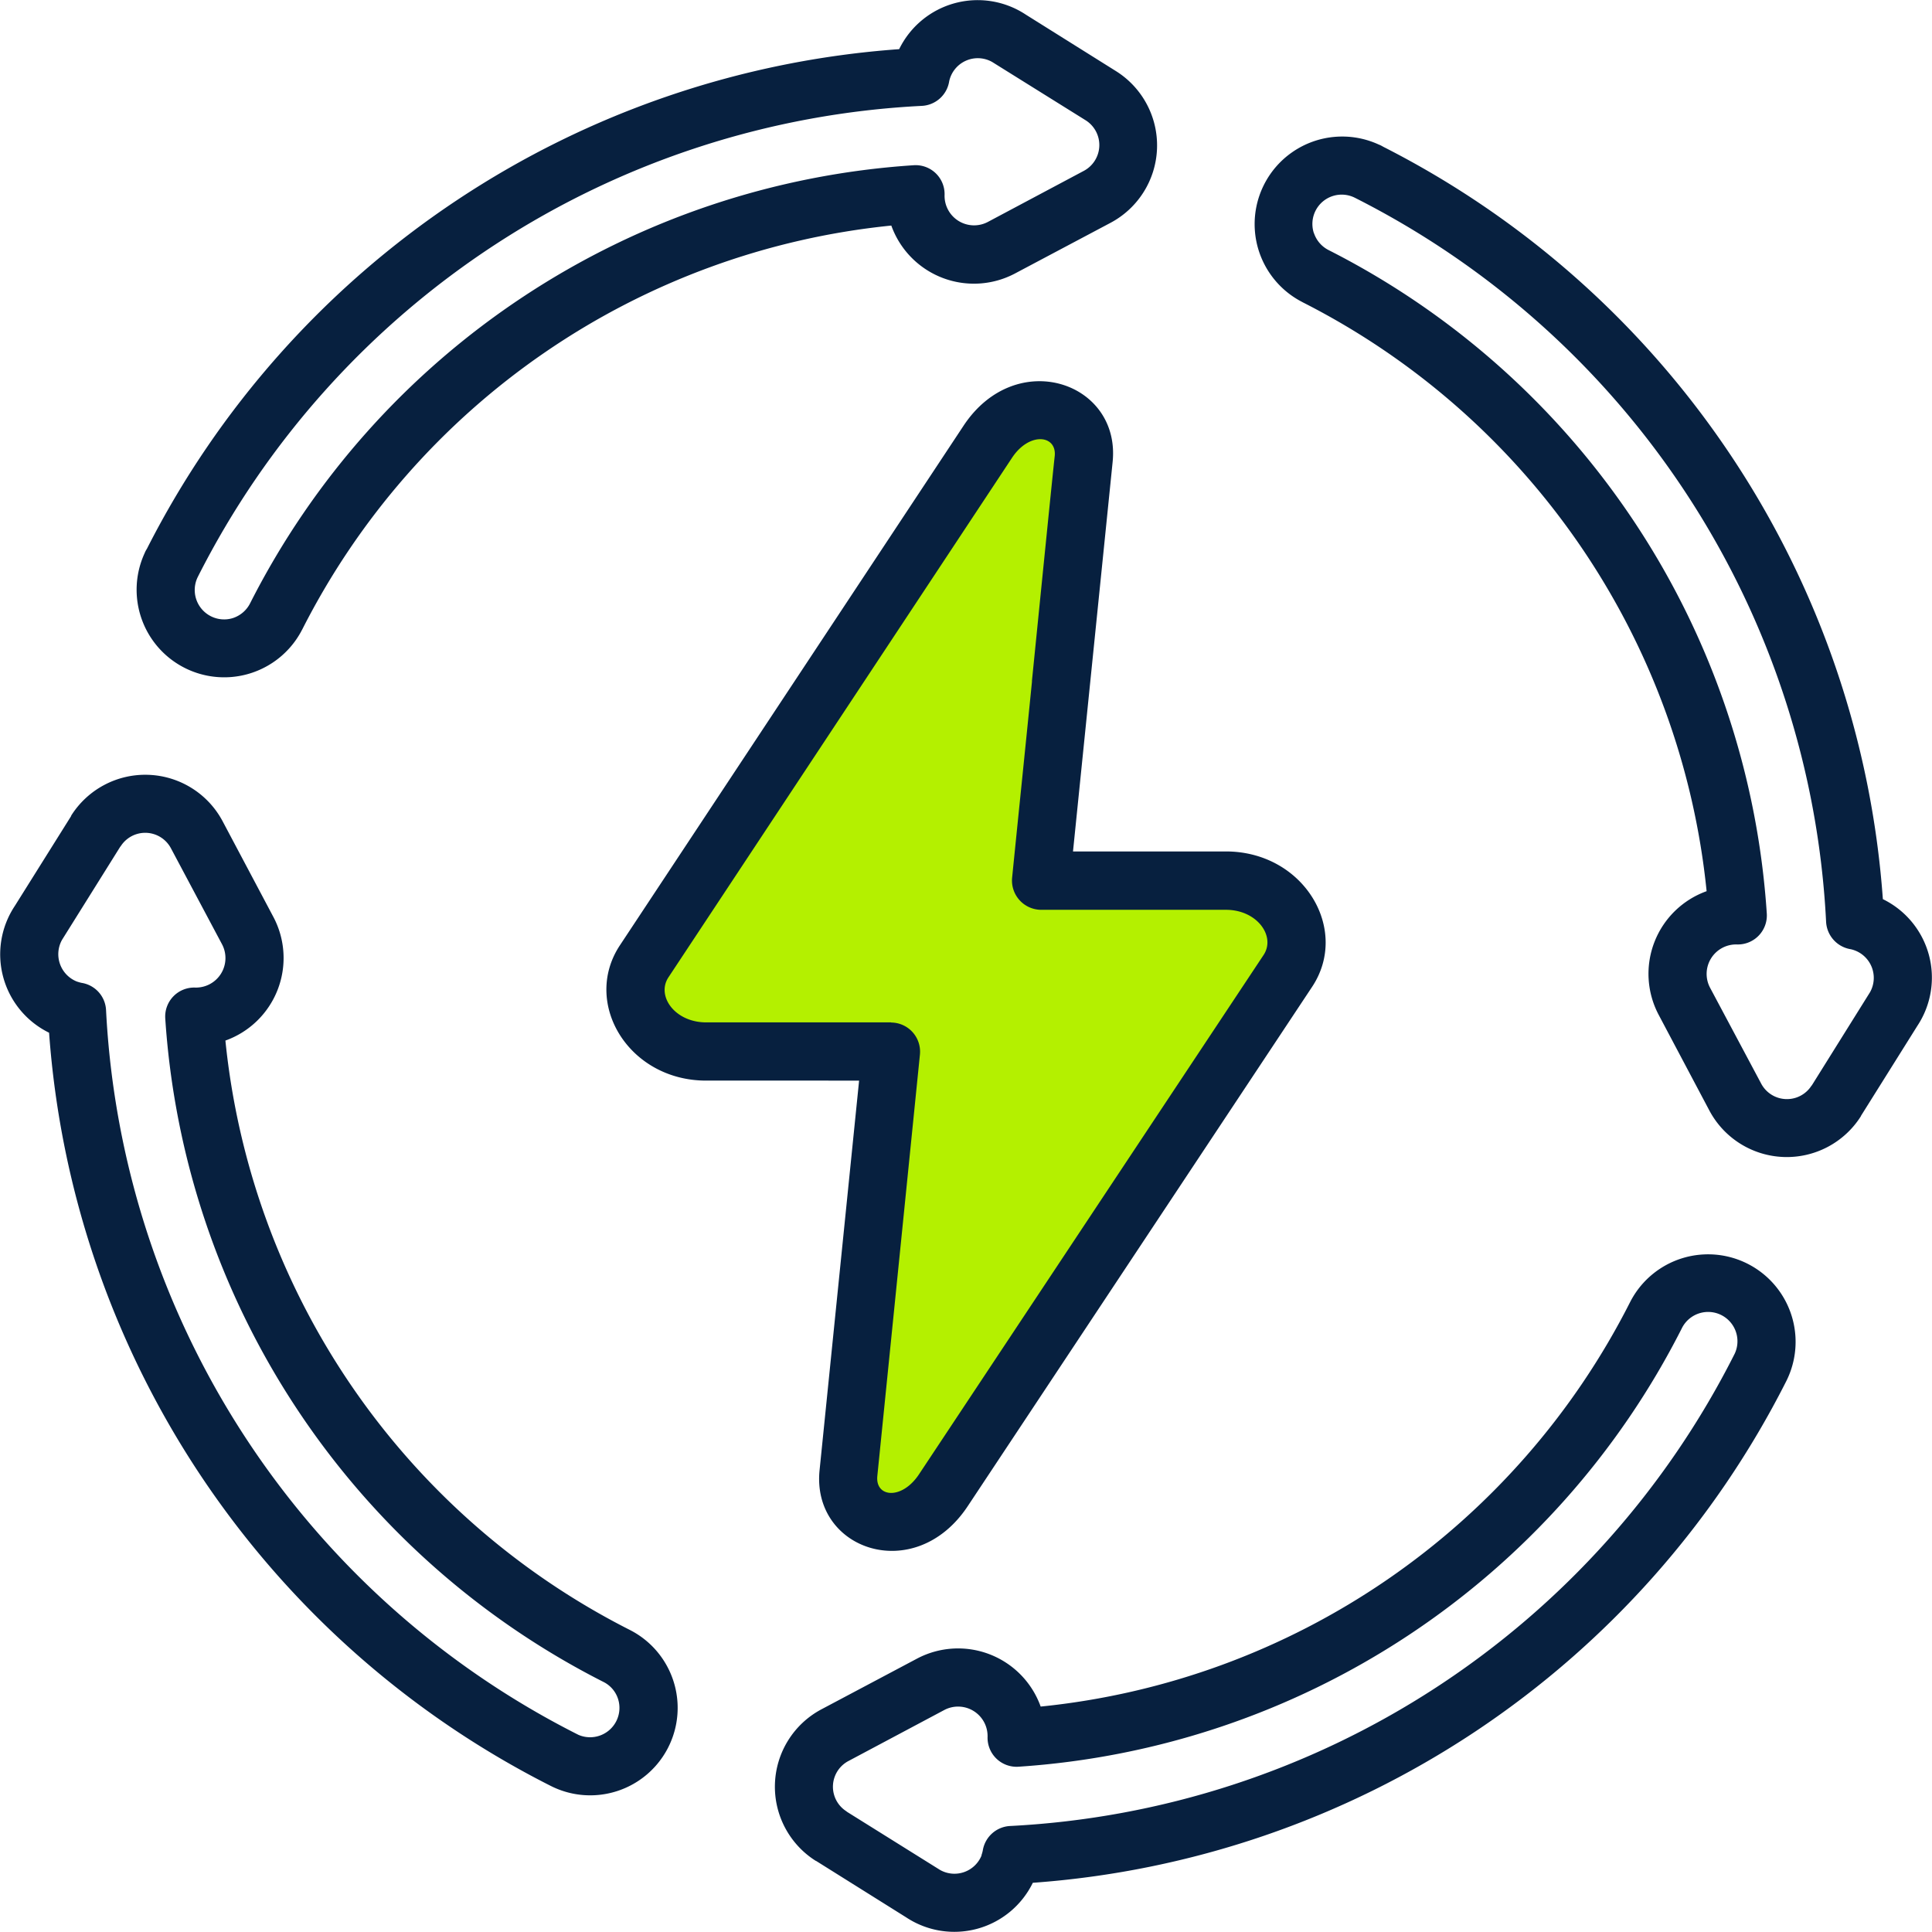
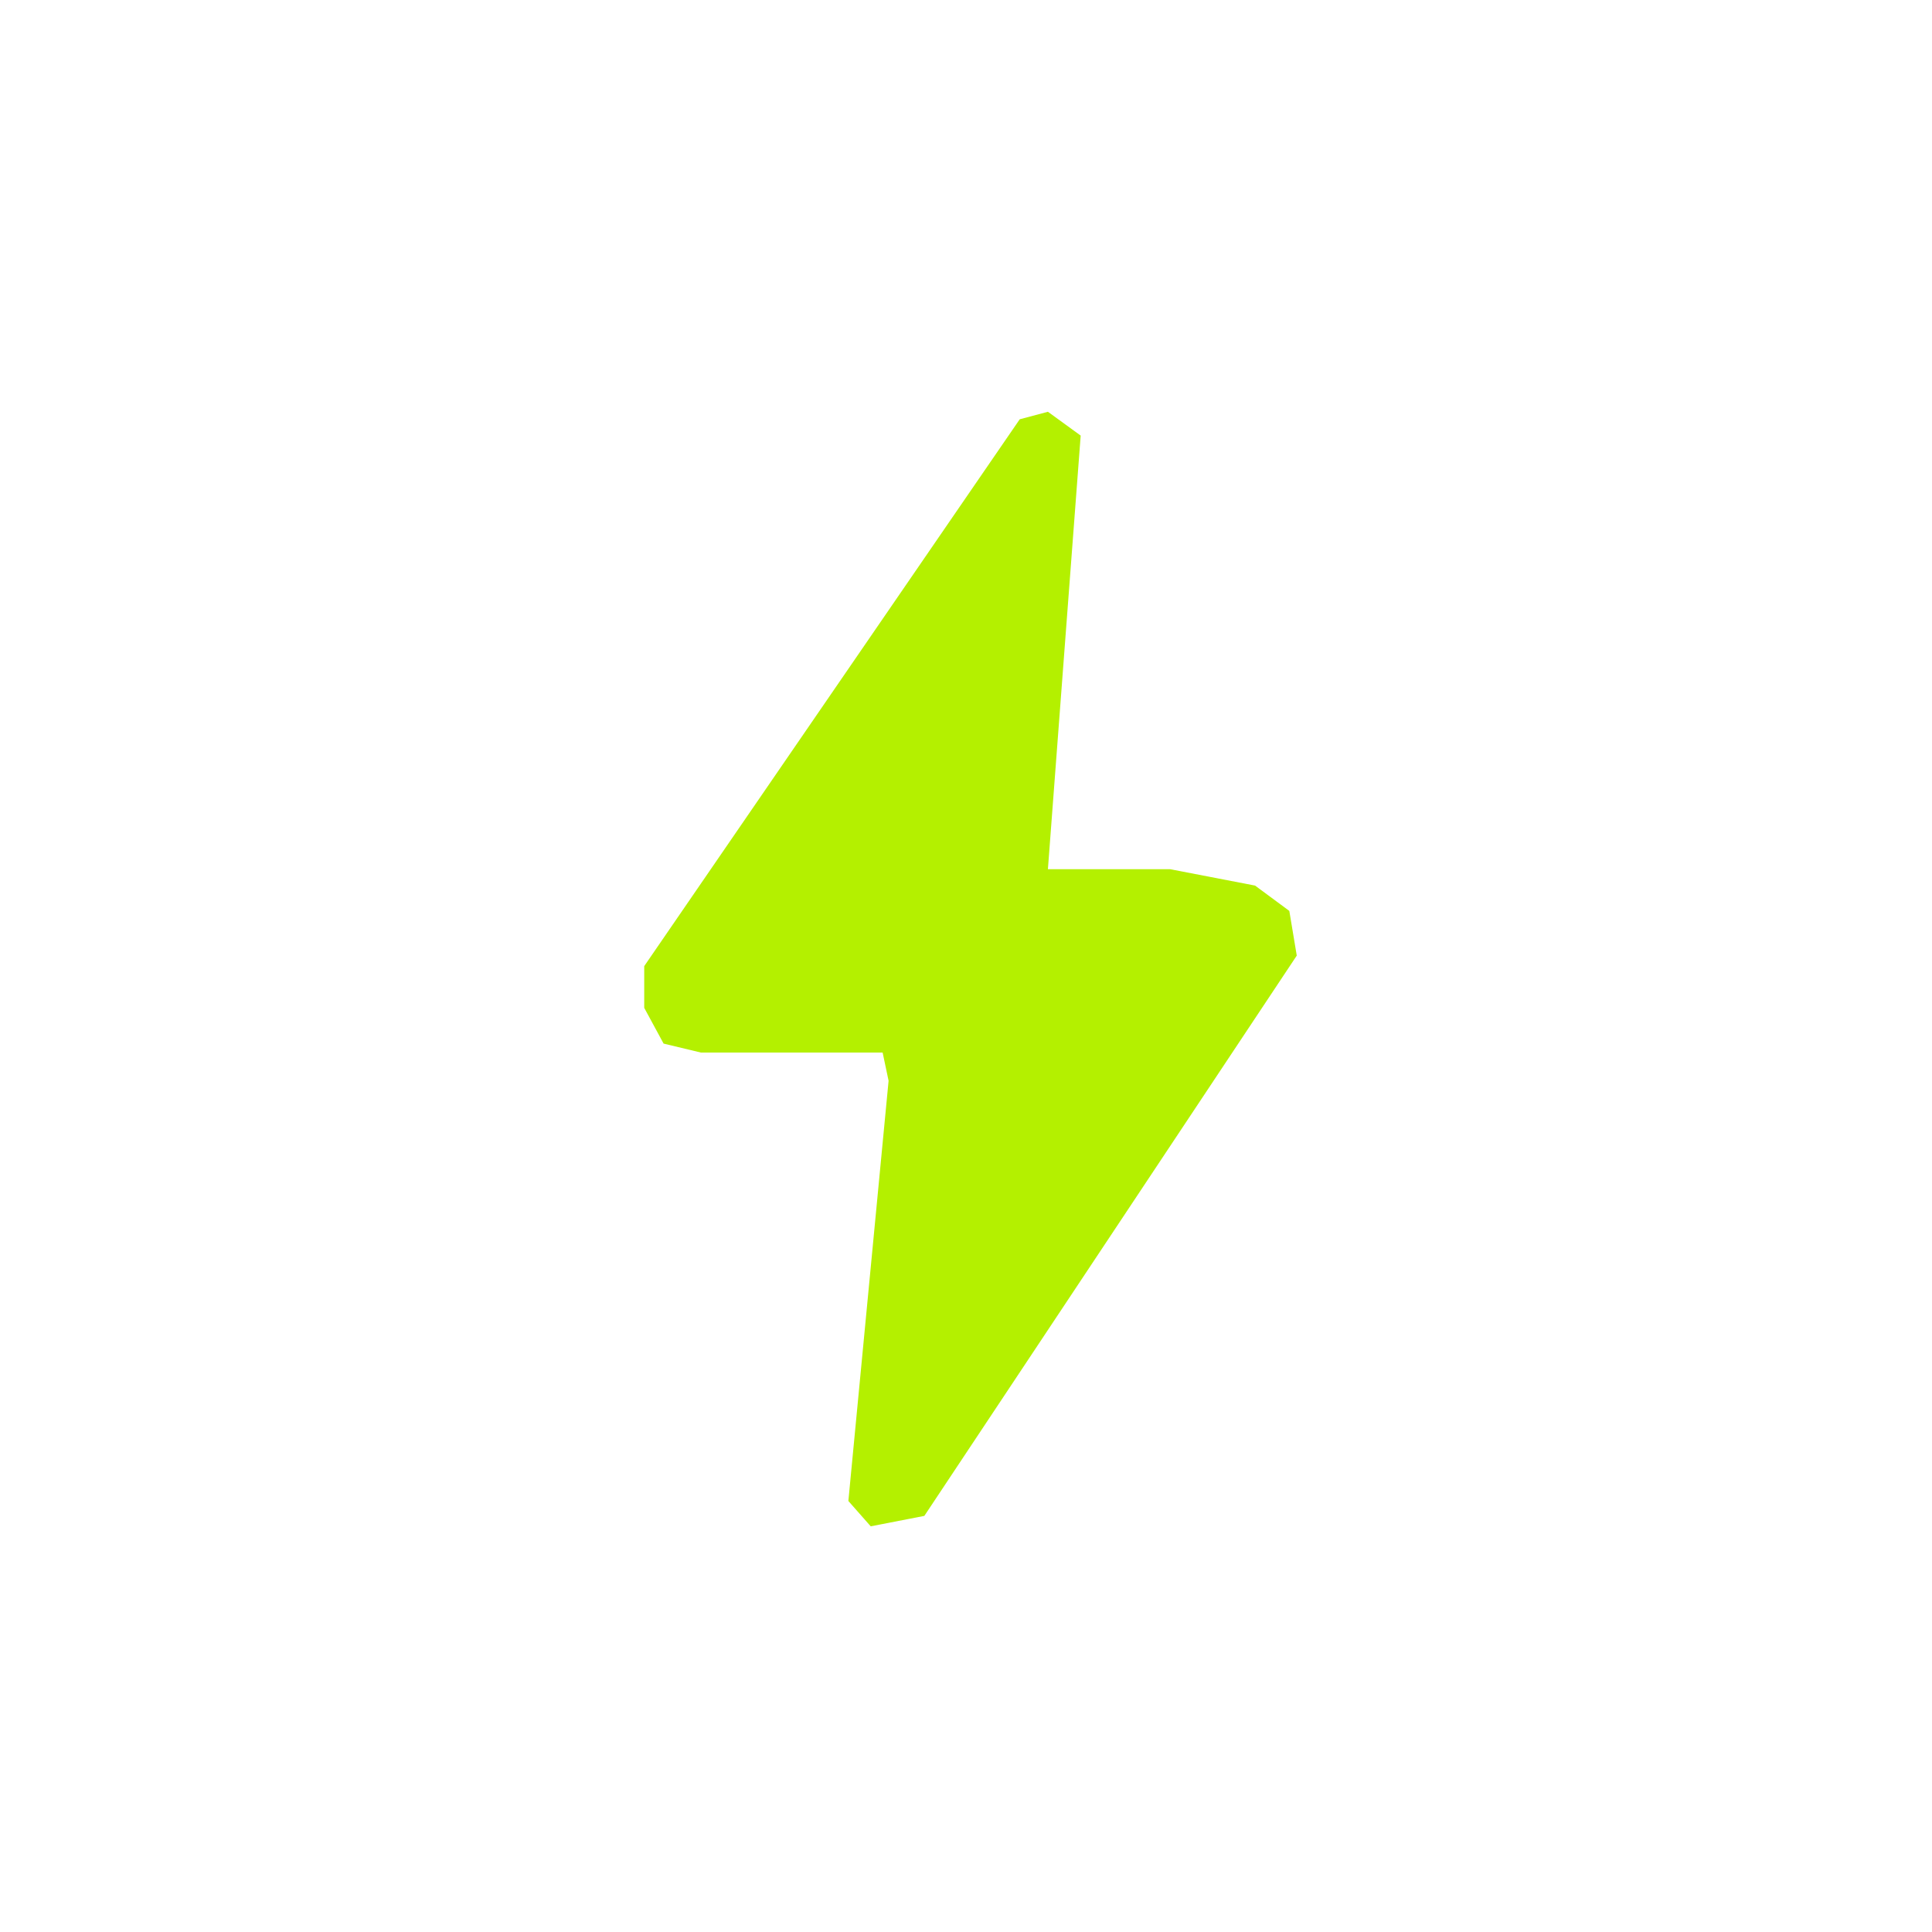
<svg xmlns="http://www.w3.org/2000/svg" width="75.22" height="75.217" viewBox="0 0 75.22 75.217">
  <g id="Group_14636" data-name="Group 14636" transform="translate(-151.224 -4034.693)">
    <path id="Path_27621" data-name="Path 27621" d="M14837.926-553.983l-14.62,21.291v1.624l.754,1.392,1.45.348h7.078l.232,1.1-1.566,16.36.87.986,2.088-.406,14.5-21.814-.29-1.74-1.334-.986-3.307-.638h-4.758l1.276-16.882-1.276-.928Z" transform="translate(-14647 4605)" fill="#b4f000" />
    <g id="noun-energy-efficiency-6647719" transform="translate(22 4074.922)">
-       <path id="Path_27620" data-name="Path 27620" d="M16.988,29.589a3.409,3.409,0,0,1-6.134-2.973.919.919,0,0,1,.088-.169A35.7,35.7,0,0,1,40.232,6.991a3.4,3.4,0,0,1,4.935-1.342l3.511,2.2a3.413,3.413,0,0,1-.211,5.9l-3.741,1.984a3.418,3.418,0,0,1-4.8-1.874A28.968,28.968,0,0,0,16.989,29.589ZM14.3,29.138a1.152,1.152,0,0,0,.661-.571A31.25,31.25,0,0,1,40.8,11.51,1.127,1.127,0,0,1,42,12.671a1.149,1.149,0,0,0,1.679,1.05l3.741-1.991a1.139,1.139,0,0,0,.071-1.971L43.853,7.49a1.139,1.139,0,0,0-1.673.749,1.135,1.135,0,0,1-1.063.96A33.458,33.458,0,0,0,12.926,27.537a1.145,1.145,0,0,0,1.378,1.6Zm41.63-12.3a3.409,3.409,0,0,1,2.973-6.134,1.023,1.023,0,0,1,.169.084A35.718,35.718,0,0,1,78.531,40.084a3.4,3.4,0,0,1,1.342,4.935l-2.2,3.511h.006a3.413,3.413,0,0,1-5.9-.211l-1.984-3.745a3.417,3.417,0,0,1,1.874-4.8A28.983,28.983,0,0,0,55.933,16.841Zm.451-2.685a1.152,1.152,0,0,0,.571.661A31.26,31.26,0,0,1,74.012,40.648a1.13,1.13,0,0,1-1.167,1.2A1.148,1.148,0,0,0,71.8,43.527l1.991,3.735a1.135,1.135,0,0,0,1.965.078h.006l2.27-3.634a1.142,1.142,0,0,0-.755-1.673,1.141,1.141,0,0,1-.956-1.063A33.458,33.458,0,0,0,57.979,12.779a1.141,1.141,0,0,0-1.6,1.378ZM8.215,43.291a1.669,1.669,0,0,0,.182.052,1.129,1.129,0,0,1,.956,1.063A33.5,33.5,0,0,0,27.743,72.62a1.143,1.143,0,0,0,1.543-1.4,1.124,1.124,0,0,0-.571-.661A31.263,31.263,0,0,1,11.658,44.727a1.128,1.128,0,0,1,1.167-1.2,1.149,1.149,0,0,0,1.047-1.679l-1.991-3.741a1.133,1.133,0,0,0-1.965-.071H9.91l-2.27,3.631a1.146,1.146,0,0,0,.574,1.624Zm-1.08,1.994A3.4,3.4,0,0,1,5.8,40.35L8,36.839H7.991a3.411,3.411,0,0,1,5.9.211l1.984,3.741A3.413,3.413,0,0,1,14,45.59,28.983,28.983,0,0,0,29.737,68.532a3.4,3.4,0,1,1-3.067,6.079A35.735,35.735,0,0,1,7.135,45.285Zm36.3,32.023a1.162,1.162,0,0,0,.052-.182,1.135,1.135,0,0,1,1.063-.956,33.5,33.5,0,0,0,28.213-18.39A1.142,1.142,0,0,0,70.7,56.8,31.257,31.257,0,0,1,44.874,73.862a1.13,1.13,0,0,1-1.2-1.167A1.149,1.149,0,0,0,42,71.648l-3.741,1.991a1.133,1.133,0,0,0-.071,1.965v.006l3.634,2.27a1.139,1.139,0,0,0,1.621-.571Zm2,1.073A3.4,3.4,0,0,1,40.5,79.724l-3.511-2.2v.006a3.413,3.413,0,0,1,.211-5.9l3.741-1.984a3.416,3.416,0,0,1,4.8,1.874A28.984,28.984,0,0,0,68.685,55.783a3.407,3.407,0,1,1,6.082,3.074A35.743,35.743,0,0,1,45.435,78.381Zm3.106-55.3L47,38.227h5.953c3.028,0,4.844,3.038,3.352,5.278L42.9,63.72c-2.056,3.1-6.1,1.7-5.765-1.423l1.537-15.148H32.716c-3.022,0-4.844-3.028-3.352-5.275L42.734,21.659c2.043-3.1,6.141-1.705,5.807,1.42ZM45.4,31.6c.431-4.286.817-8.138.888-8.764.088-.827-.992-.956-1.666.071L31.251,43.125c-.483.726.246,1.757,1.465,1.757h7.2v.006a1.134,1.134,0,0,1,1.125,1.239L39.382,62.539c-.088.843.956.947,1.624-.065L54.419,42.26c.483-.726-.246-1.761-1.465-1.761h-7.2a1.14,1.14,0,0,1-1.125-1.245c.233-2.318.516-5.064.775-7.652Z" transform="translate(124 -45.306)" fill="#07203f" />
-     </g>
+       </g>
  </g>
</svg>